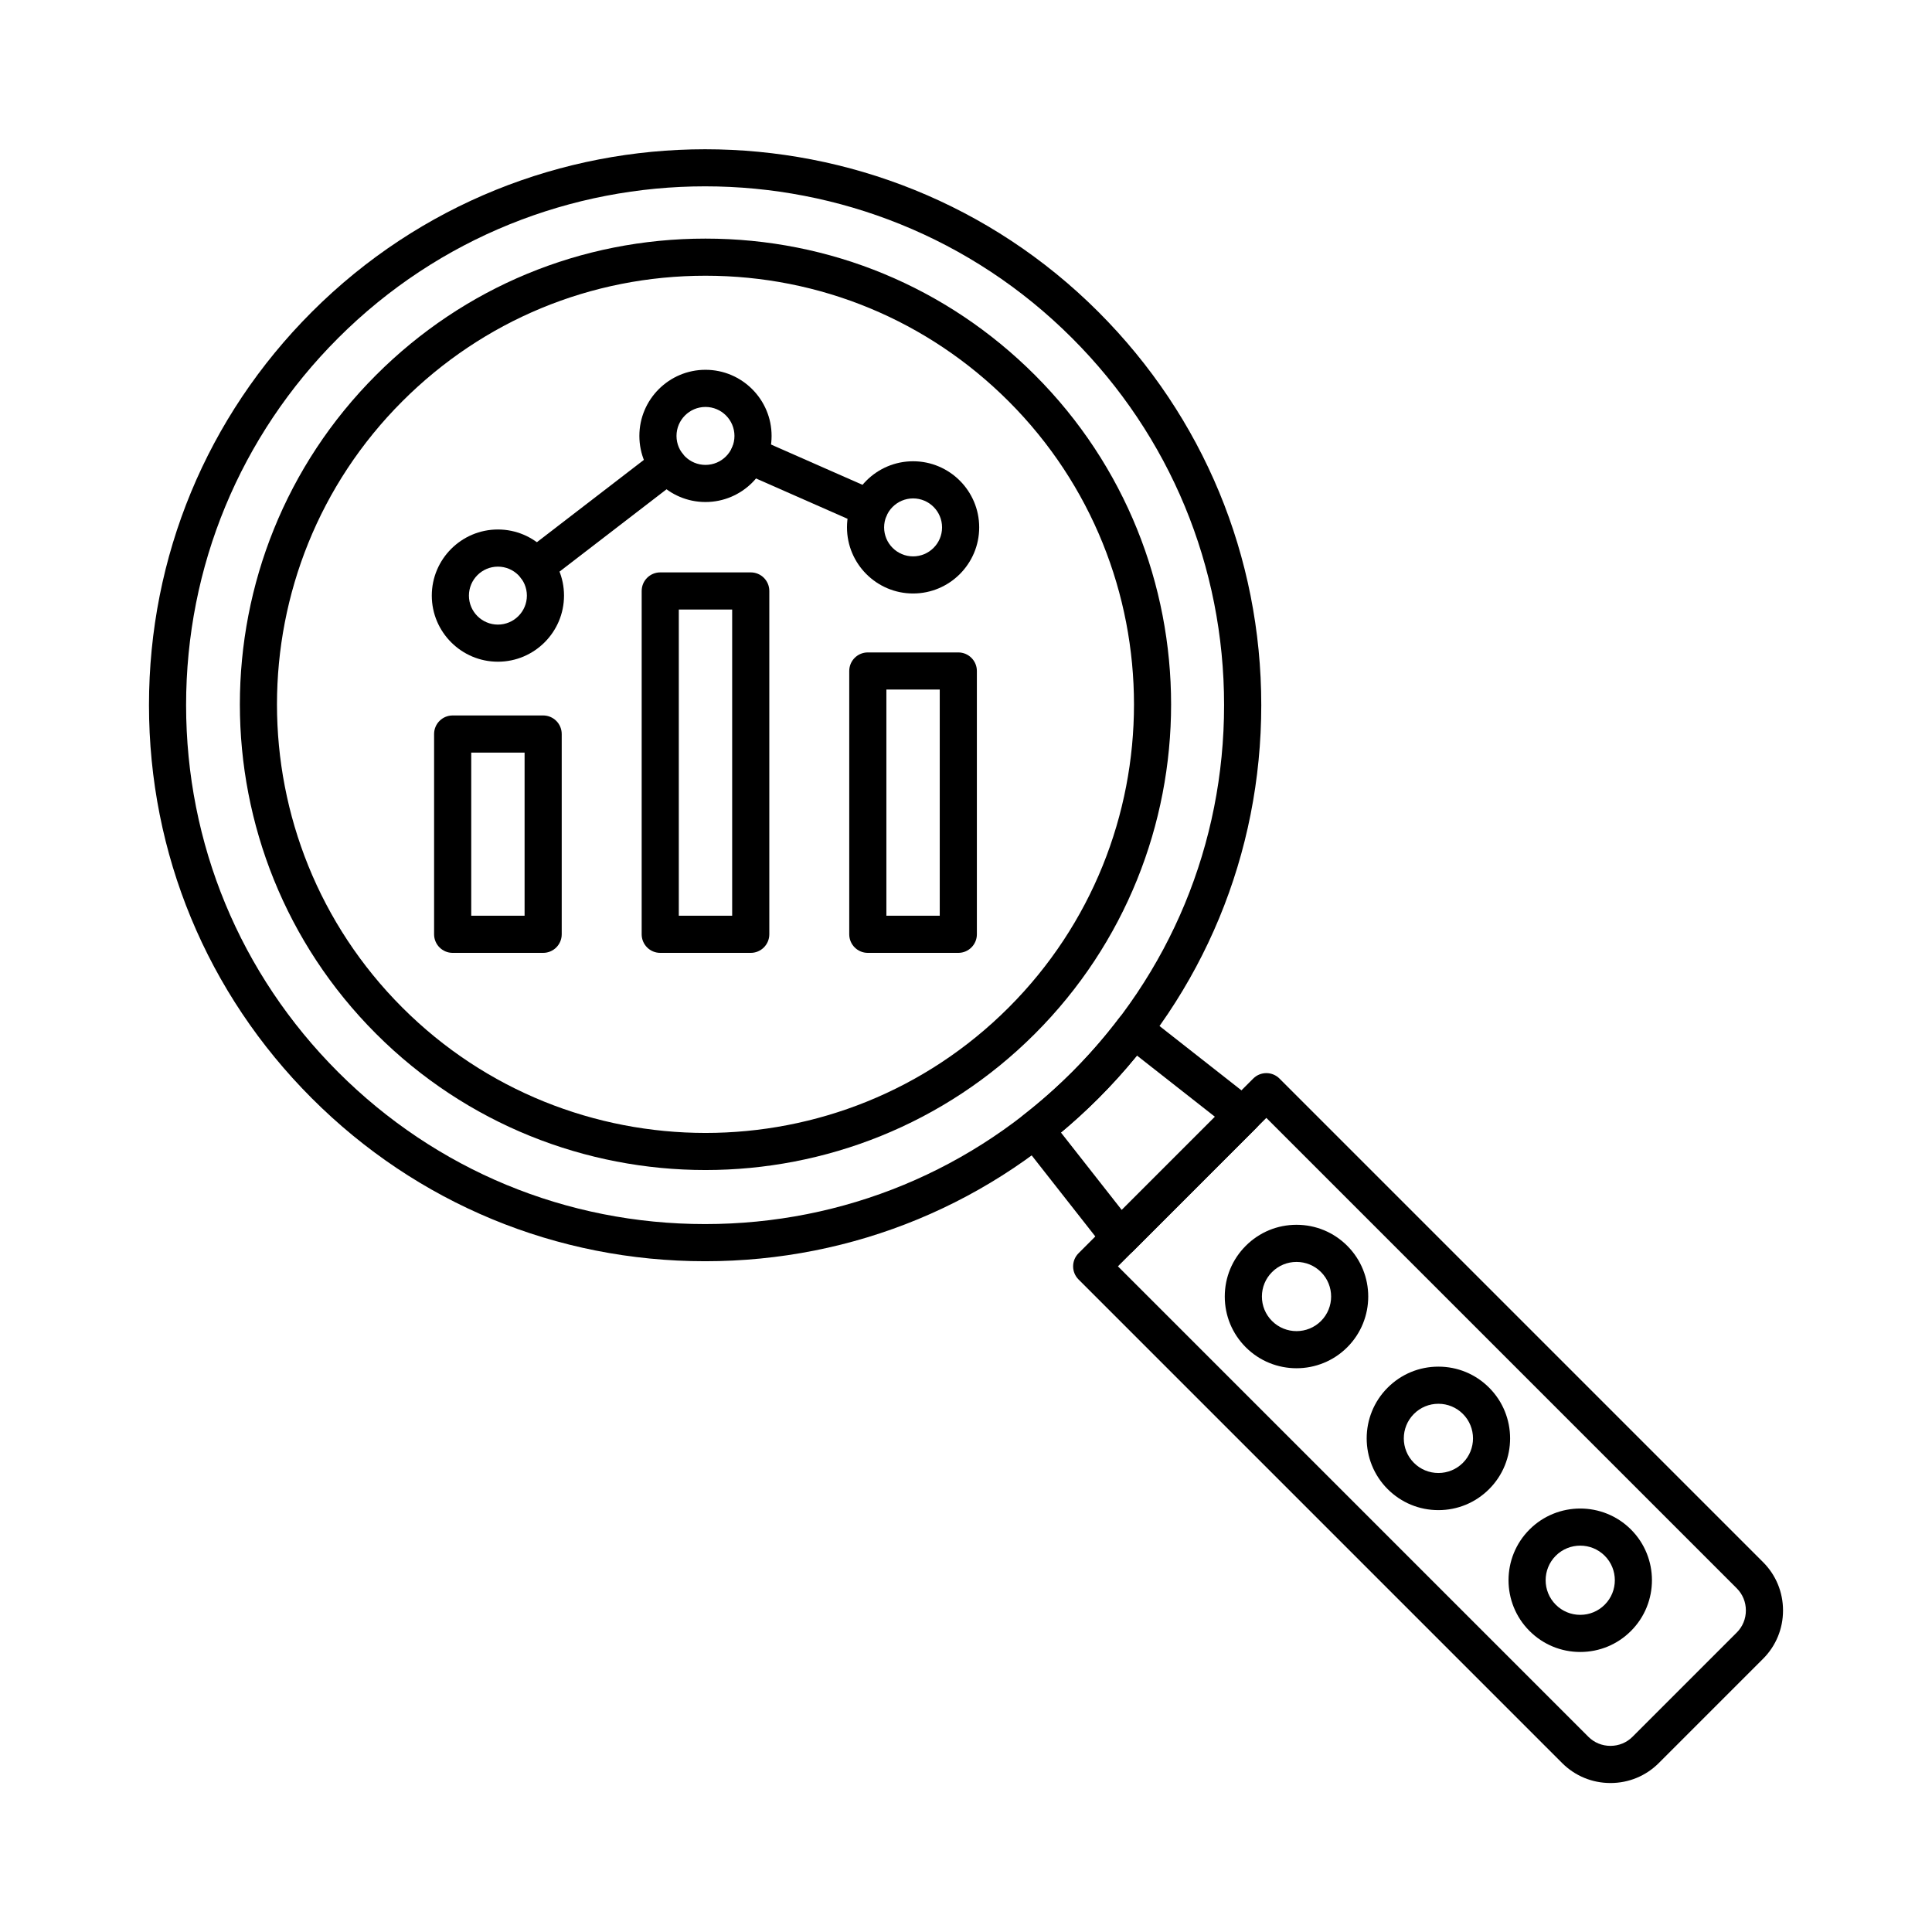
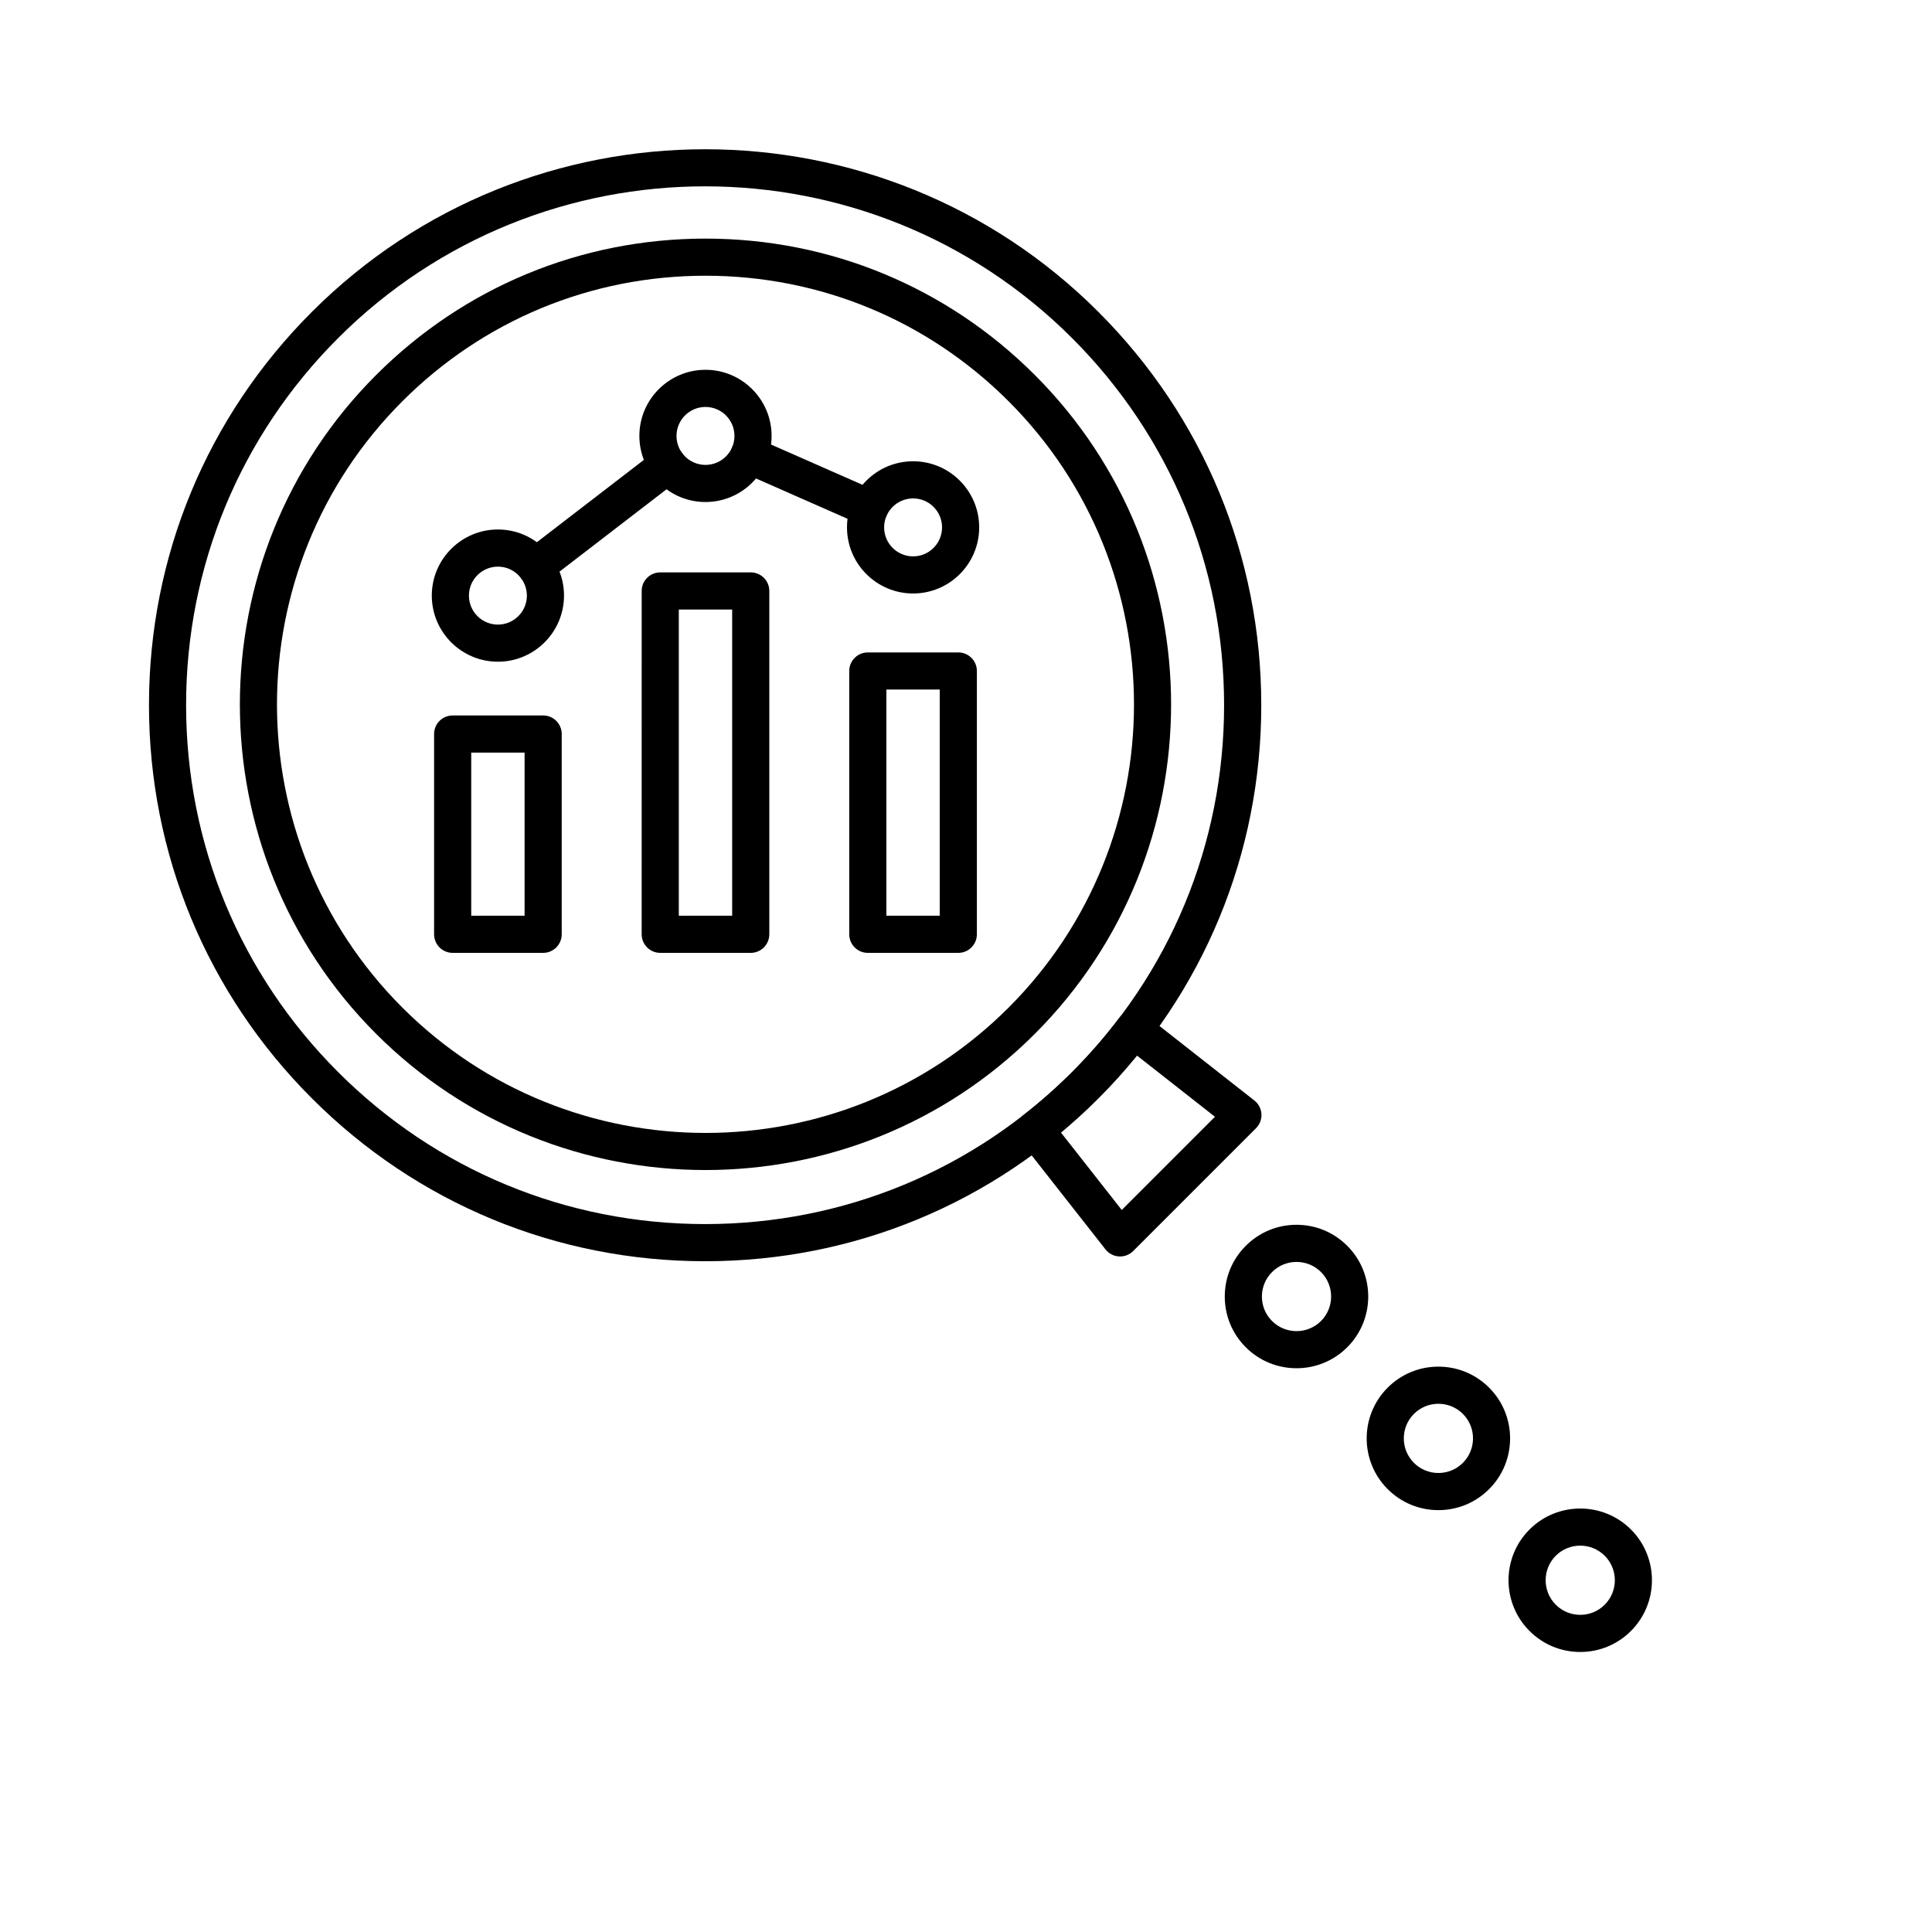
<svg xmlns="http://www.w3.org/2000/svg" fill="#000000" width="800px" height="800px" version="1.1" viewBox="144 144 512 512">
  <g>
    <path d="m487.59 506.6c-4.871 0-9.738-1.852-13.445-5.559-3.59-3.59-5.57-8.363-5.57-13.445 0-5.078 1.977-9.852 5.57-13.445 3.59-3.59 8.363-5.57 13.445-5.57 5.078 0 9.852 1.977 13.445 5.57 7.414 7.414 7.414 19.473 0 26.887-3.707 3.707-8.578 5.562-13.445 5.562zm0-28.176c-2.449 0-4.754 0.953-6.484 2.688-1.734 1.73-2.688 4.035-2.688 6.484s0.953 4.754 2.688 6.484c3.578 3.578 9.398 3.574 12.973 0s3.574-9.395 0-12.973c-1.734-1.73-4.039-2.684-6.488-2.684zm-9.965-0.793h0.012z" />
    <path d="m525.19 544.2c-5.078 0-9.852-1.977-13.445-5.57-7.414-7.414-7.414-19.477 0-26.887 3.59-3.59 8.363-5.57 13.441-5.57s9.855 1.977 13.445 5.57c7.414 7.414 7.414 19.477 0 26.887-3.59 3.594-8.363 5.57-13.441 5.57zm0-28.184c-2.449 0-4.754 0.953-6.484 2.684-3.578 3.578-3.578 9.398 0 12.973 1.734 1.734 4.035 2.684 6.484 2.684s4.754-0.953 6.488-2.684c3.578-3.578 3.578-9.398 0-12.973-1.734-1.73-4.039-2.684-6.488-2.684zm-9.965-0.793h0.012z" />
    <path d="m562.78 581.79c-5.078 0-9.852-1.977-13.445-5.57-7.414-7.414-7.414-19.473 0-26.887 7.414-7.41 19.477-7.41 26.887 0 7.414 7.414 7.414 19.473 0 26.887-3.59 3.594-8.363 5.57-13.441 5.57zm-6.488-25.5c-3.574 3.578-3.574 9.395 0 12.973 1.734 1.734 4.039 2.688 6.488 2.688s4.754-0.953 6.484-2.688c3.578-3.578 3.578-9.395 0-12.973-3.574-3.574-9.395-3.574-12.973 0z" />
    <path d="m330.86 478.24c-39.367 0-76.379-15.328-104.21-43.168-27.836-27.836-43.168-64.848-43.168-104.21 0-39.367 15.328-76.379 43.168-104.21 57.461-57.461 150.96-57.465 208.43 0 27.836 27.836 43.168 64.848 43.168 104.21s-15.328 76.379-43.168 104.21c-27.836 27.84-64.848 43.168-104.21 43.168zm-97.258-244.64c-25.977 25.977-40.285 60.516-40.285 97.254s14.305 71.277 40.285 97.254c25.977 25.977 60.516 40.285 97.254 40.285s71.277-14.305 97.254-40.285c25.977-25.977 40.285-60.516 40.285-97.254s-14.305-71.277-40.285-97.254c-53.621-53.625-140.88-53.625-194.51 0z" />
    <path d="m330.96 454.07c-31.613 0-63.227-12.035-87.293-36.102-48.133-48.133-48.133-126.45 0-174.58l3.481 3.481-3.481-3.481c23.316-23.316 54.316-36.156 87.293-36.156 32.973 0 63.977 12.84 87.293 36.156 48.133 48.133 48.133 126.45 0 174.58-24.066 24.07-55.68 36.102-87.293 36.102zm0-237c-30.348 0-58.875 11.816-80.336 33.277-44.297 44.297-44.297 116.37 0 160.67 22.145 22.145 51.246 33.219 80.336 33.223 29.098 0.004 58.184-11.07 80.336-33.223 44.297-44.297 44.297-116.37 0-160.67-21.461-21.461-49.992-33.277-80.336-33.277z" />
    <path d="m440.83 476.98c-0.098 0-0.195-0.004-0.293-0.008-1.406-0.086-2.707-0.766-3.574-1.871l-22.543-28.711c-0.809-1.027-1.172-2.336-1.012-3.637 0.16-1.297 0.828-2.481 1.859-3.285 4.5-3.508 8.824-7.328 12.848-11.352 4.426-4.426 8.613-9.227 12.438-14.273 0.797-1.051 1.984-1.738 3.293-1.906 1.309-0.168 2.629 0.195 3.668 1.008l28.906 22.695c1.105 0.867 1.789 2.172 1.871 3.574 0.082 1.402-0.438 2.777-1.434 3.773l-32.543 32.543c-0.93 0.934-2.184 1.449-3.484 1.449zm-15.672-32.852 16.117 20.527 24.699-24.699-20.676-16.23c-3.227 3.969-6.656 7.773-10.23 11.348-3.148 3.152-6.473 6.184-9.91 9.055z" />
-     <path d="m570.79 616.52c-4.844 0-9.391-1.879-12.801-5.285l-128.16-128.16c-1.922-1.922-1.922-5.035 0-6.957l46.289-46.289c1.918-1.922 5.039-1.922 6.957 0l128.16 128.16c3.41 3.41 5.285 7.953 5.285 12.801 0 4.848-1.879 9.391-5.285 12.801l-27.645 27.645c-3.41 3.406-7.957 5.285-12.801 5.285zm-130.53-136.93 124.68 124.68c1.551 1.551 3.629 2.402 5.844 2.402 2.219 0 4.293-0.855 5.844-2.402l27.645-27.648c1.551-1.551 2.402-3.625 2.402-5.844s-0.855-4.293-2.402-5.844l-124.68-124.68z" />
    <path d="m287.94 396.52h-23.98c-2.719 0-4.922-2.203-4.922-4.922v-53.074c0-2.719 2.203-4.922 4.922-4.922h23.98c2.719 0 4.922 2.203 4.922 4.922v53.074c0 2.719-2.203 4.922-4.922 4.922zm-19.059-9.84h14.141v-43.234h-14.141z" />
    <path d="m342.95 396.52h-23.98c-2.719 0-4.922-2.203-4.922-4.922l0.004-90.988c0-2.719 2.203-4.922 4.922-4.922h23.98c2.719 0 4.922 2.203 4.922 4.922v90.992c-0.004 2.715-2.207 4.918-4.926 4.918zm-19.059-9.84h14.141v-81.148h-14.141z" />
    <path d="m397.96 396.52h-23.98c-2.719 0-4.922-2.203-4.922-4.922v-69.777c0-2.719 2.203-4.922 4.922-4.922h23.98c2.719 0 4.922 2.203 4.922 4.922v69.777c0 2.719-2.203 4.922-4.922 4.922zm-19.059-9.84h14.141v-59.938h-14.141z" />
    <path d="m275.95 319.36c-9.66 0-17.52-7.859-17.52-17.52s7.859-17.52 17.52-17.52 17.52 7.859 17.52 17.52c-0.004 9.66-7.859 17.52-17.52 17.52zm0-25.195c-4.234 0-7.68 3.445-7.68 7.68s3.445 7.68 7.68 7.68 7.68-3.445 7.68-7.68c-0.004-4.234-3.445-7.68-7.68-7.68z" />
    <path d="m330.96 277.04c-9.66 0-17.52-7.859-17.52-17.52 0-9.66 7.859-17.52 17.52-17.52s17.52 7.859 17.52 17.52c0 9.66-7.859 17.52-17.52 17.52zm0-25.195c-4.234 0-7.68 3.445-7.68 7.68s3.445 7.68 7.68 7.68 7.68-3.445 7.68-7.68-3.445-7.68-7.68-7.68z" />
    <path d="m385.98 301.28c-9.66 0-17.52-7.859-17.52-17.52 0-9.66 7.859-17.52 17.52-17.52 9.66 0 17.516 7.859 17.516 17.52 0 9.66-7.856 17.52-17.516 17.52zm0-25.195c-4.234 0-7.68 3.445-7.68 7.68s3.445 7.68 7.68 7.68c4.234 0 7.676-3.445 7.676-7.68 0-4.238-3.441-7.68-7.676-7.68z" />
    <path d="m285.94 299.08c-1.477 0-2.934-0.66-3.902-1.922-1.656-2.152-1.254-5.242 0.898-6.898l35.043-26.957c2.152-1.656 5.242-1.254 6.898 0.898s1.254 5.242-0.898 6.898l-35.043 26.957c-0.895 0.691-1.949 1.023-2.996 1.023zm88.5-15.48c-0.664 0-1.336-0.137-1.98-0.418l-31.949-14.074c-2.488-1.094-3.613-4-2.519-6.484 1.094-2.488 3.996-3.617 6.484-2.519l31.949 14.074c2.488 1.094 3.613 4 2.519 6.484-0.809 1.84-2.613 2.938-4.504 2.938z" />
  </g>
</svg>